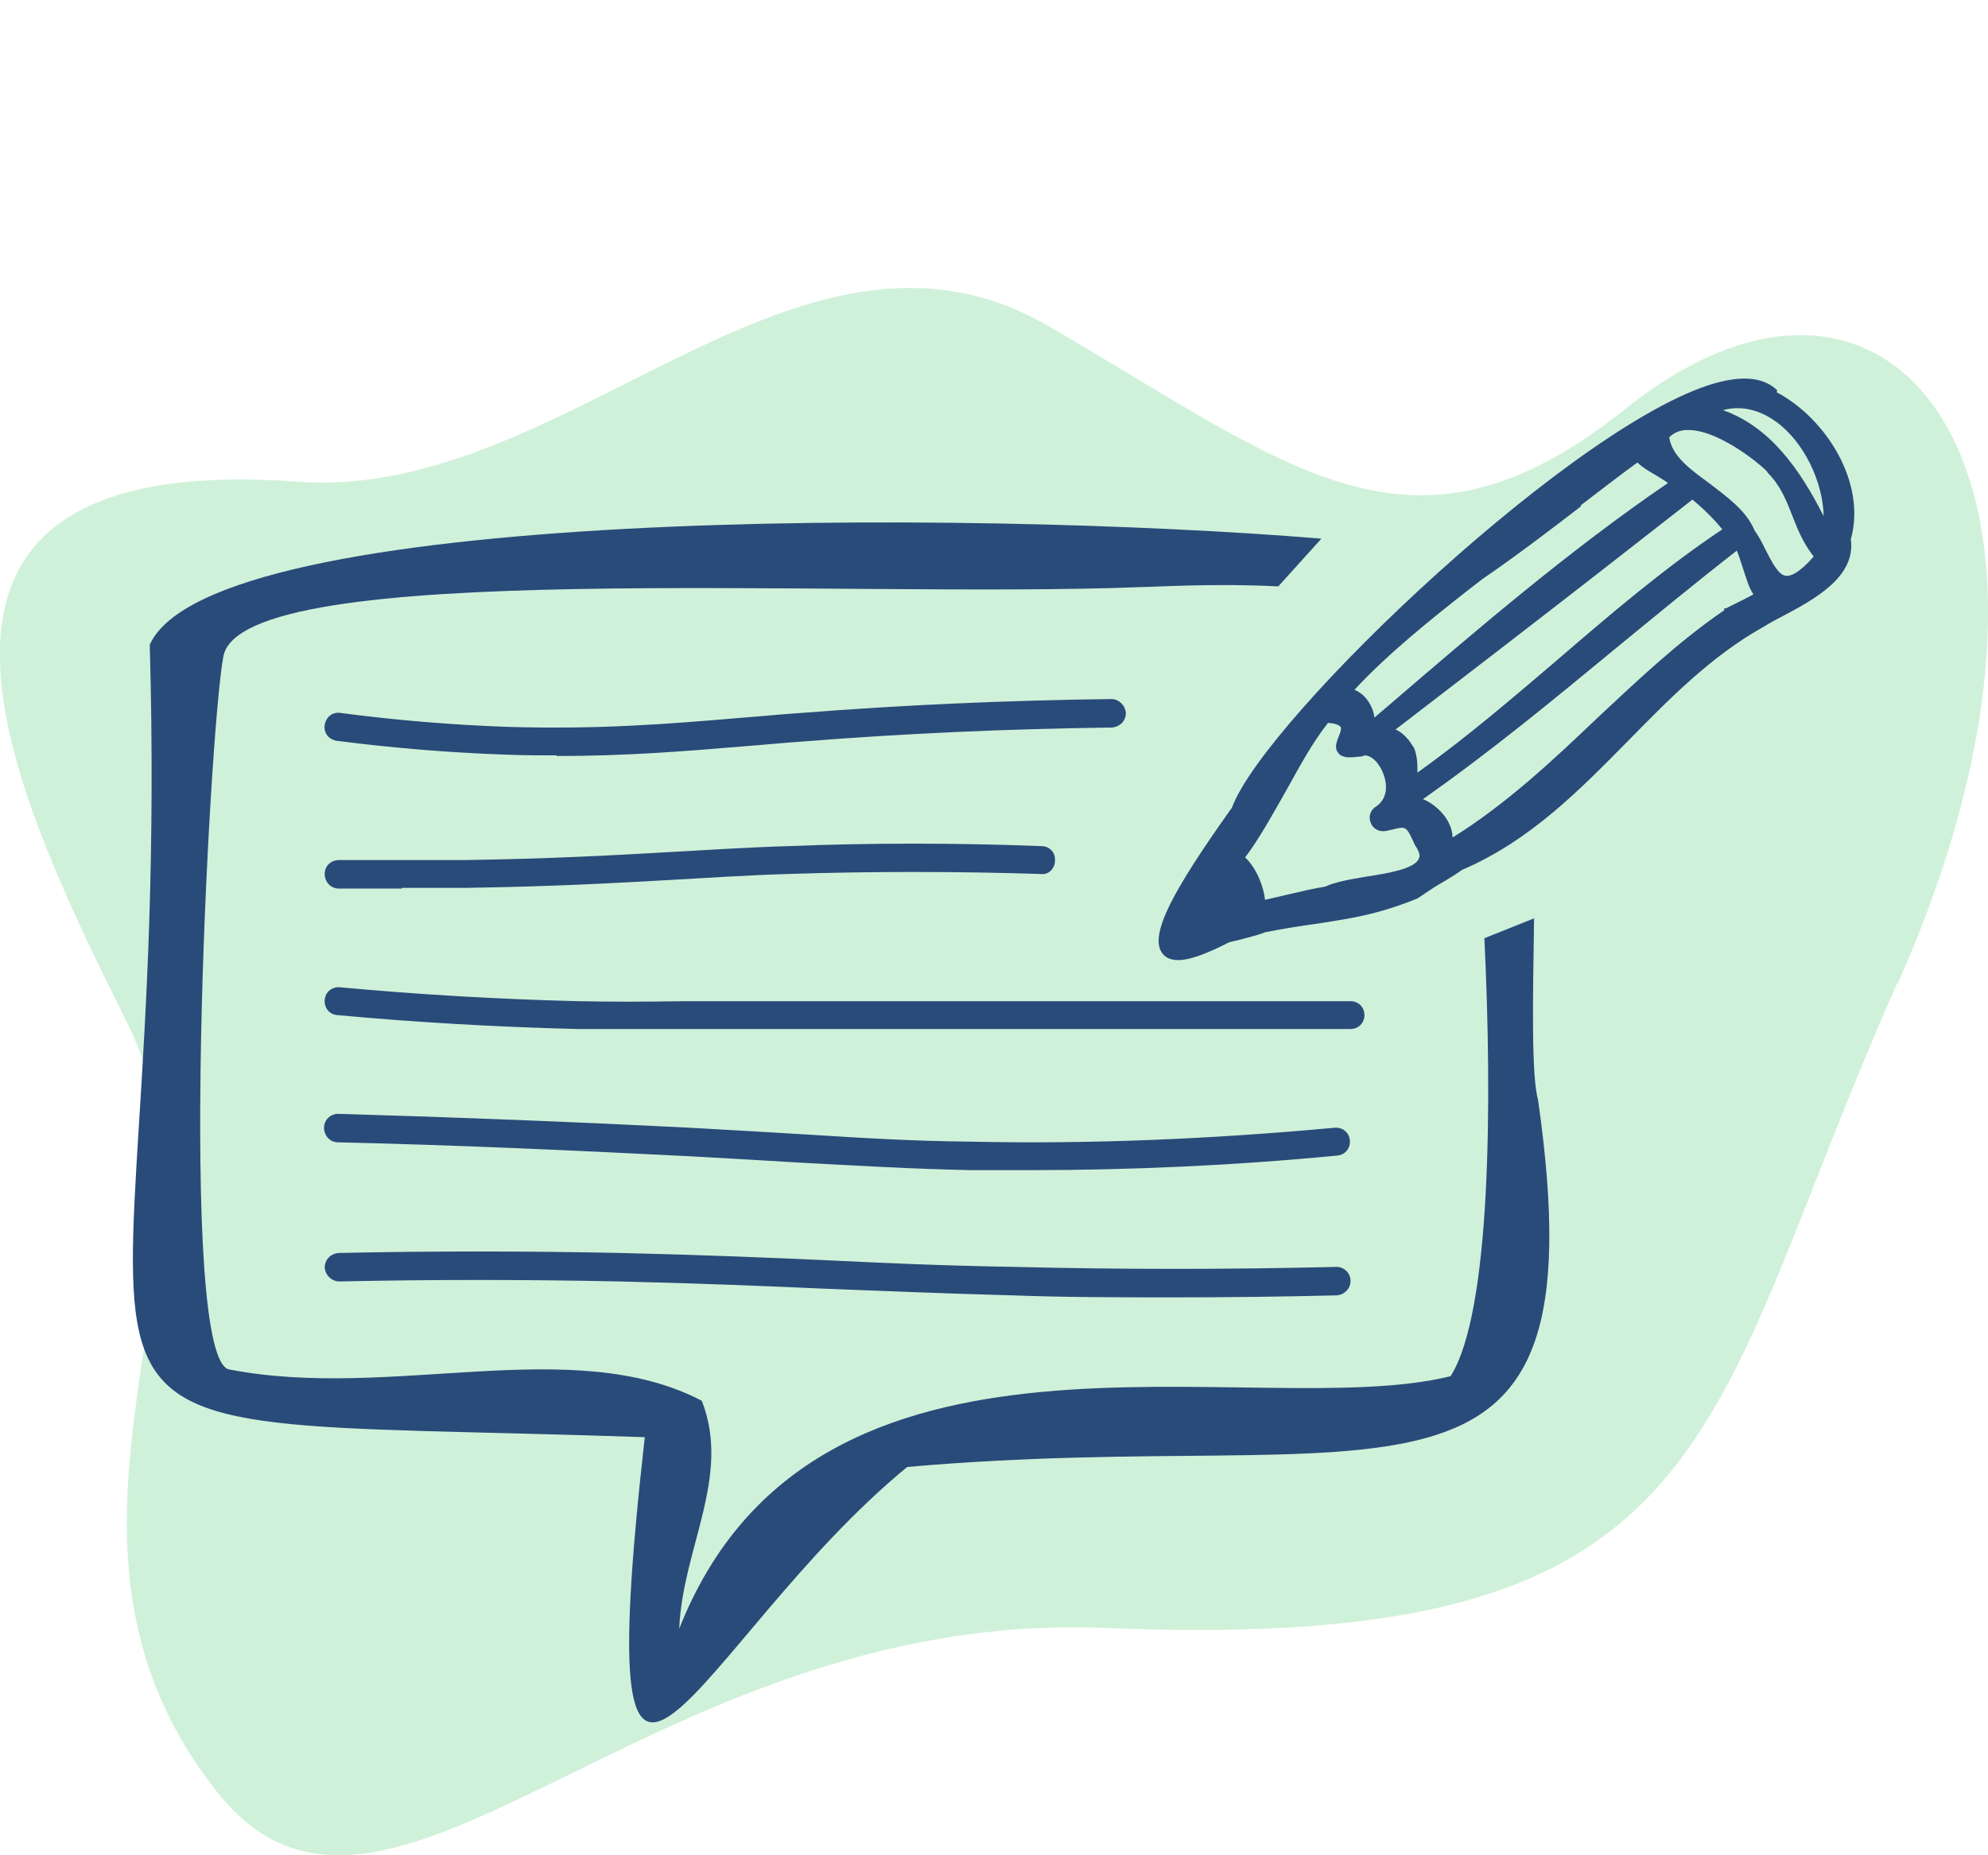
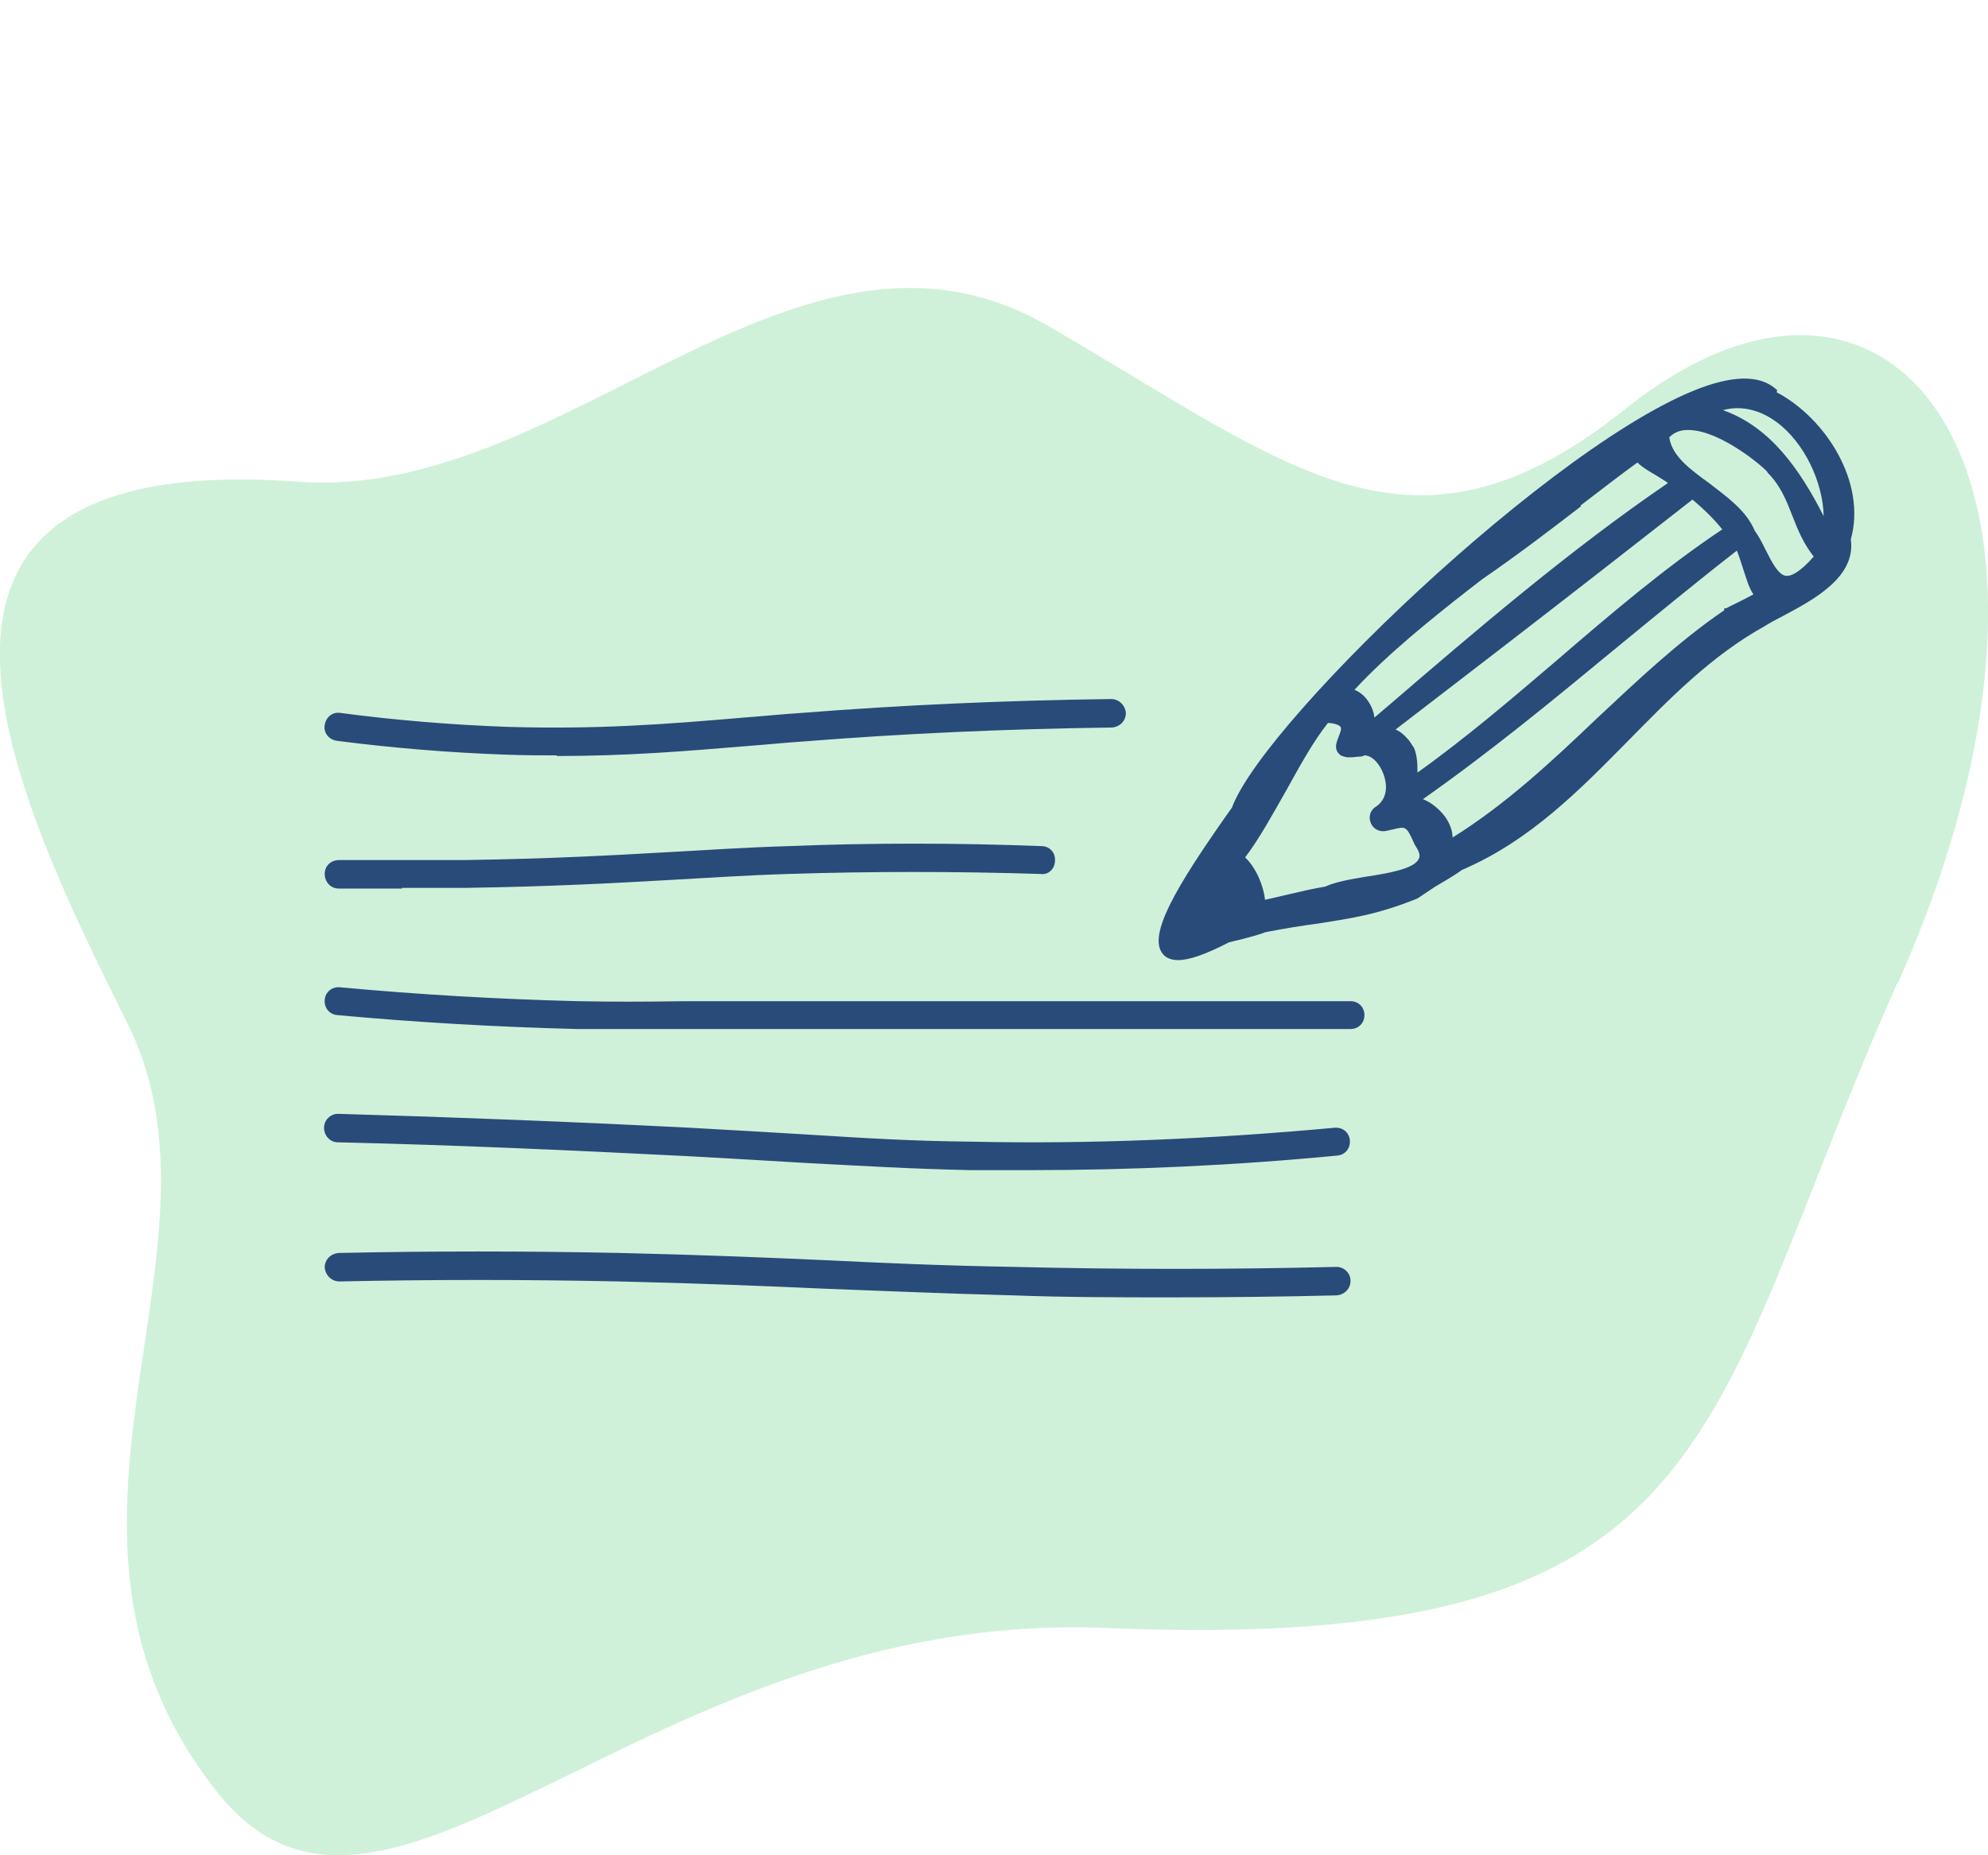
<svg xmlns="http://www.w3.org/2000/svg" viewBox="0 0 300 280">
  <defs>
    <style>.cls-1{isolation:isolate;}.cls-2{fill:#294b7a;}.cls-2,.cls-3{stroke-width:0px;}.cls-3{fill:#d0f1d9;mix-blend-mode:multiply;}</style>
  </defs>
  <g class="cls-1">
    <g id="Layer_1">
      <path class="cls-3" d="m286.4,148.4c33-74.2.8-120.2-41.1-86.7-32.3,25.8-50.2,8.9-87.1-12.5-37.9-22-72.7,26.5-113.2,23.5-68.5-5-43,47.1-25.7,81.9,17.1,34.5-17.9,76.3,13.5,115.9,25.5,32.1,64.7-27.7,134.1-24.8,94.3,3.9,89.4-29.9,119.4-97.3Z" />
-       <path class="cls-2" d="m199.5,81.3c-53.5-4.4-167.5-4.9-176.9,16,3.6,128-30.6,116,74.7,119.6-8.8,78.4,7.6,30.8,39.6,4.5,72.4-6.4,105,13.1,95.2-55.4-1-3.6-.8-14.6-.6-27.4l-7.5,3c1.2,24.7,1,56.5-5.1,66.1-29.6,7.3-95.9-13.7-116.4,38.1.5-12.1,7.9-23,3.4-34.4-19.6-10.2-46.8,0-71.2-4.7-8.1-.7-3.2-95.8-1-107.6,2.7-15,93.4-8.7,138.6-10.5,1.7,0,10.8-.6,20.6-.1l6.5-7.2Z" />
      <path class="cls-2" d="m268.2,58.9h0c-1.9-1.8-4.7-2.2-8.5-1.3-20.6,4.9-68.8,50.7-73.8,64.3l-.5.7c-7.9,11.2-12.3,18.6-9.9,21.4.5.6,1.3.9,2.3.9,1.7,0,4.2-.9,7.7-2.7.2,0,.7-.2,1.3-.3,2.7-.7,3.7-1,4.1-1.2,3.1-.6,5.6-1,7.9-1.3,5-.8,8.9-1.3,15.1-3.8l2.7-1.8c2.6-1.5,3.6-2.2,4-2.5,10.3-4.4,17.8-12.1,25.1-19.5,6.2-6.3,12.5-12.8,20.6-17.3.8-.5,1.7-1,2.7-1.5,4.7-2.5,11.1-5.9,10.3-11.6,2.4-8.6-3.8-18.3-11.2-22.2Zm7,19c-3.6-7.1-8.1-13.5-15.2-16,3.3-.9,6.2.4,8.1,1.8,4.2,3.1,7,9.1,7.1,14.2Zm-73.2,35.8c.3.4.8.5,1.3.6h0c0,0,0,0,0,0,.5,0,1,0,1.6-.1.3,0,.7,0,1-.2,1.1,0,2.3,1.2,2.9,2.9.6,1.7.6,3.8-1.4,5-.7.6-.9,1.5-.5,2.4.4.9,1.4,1.3,2.3,1.1l.9-.2c2.1-.5,2.1-.6,3.4,2.3.6.9.9,1.6.6,2.1-.6,1.5-4.6,2.2-7.9,2.7-2.4.4-4.7.8-6.2,1.5-1.8.3-3.5.7-5.2,1.1-1.3.3-2.6.6-3.9.9-.2-2-1.3-4.8-3-6.4,2.2-2.9,4.2-6.6,6.2-10.1,2-3.6,4-7.3,6.3-10.2,1.5.1,1.8.5,1.9.6.2.3-.1,1-.3,1.5-.3.8-.7,1.7,0,2.5Zm10.6-2l-.2-.2c-.5-.6-1.1-1.1-1.8-1.4,5.2-4,10.4-8,15.6-12,9.6-7.4,19.5-15.1,29.2-22.7,1.8,1.5,3.4,3.1,4.5,4.5-8.7,5.8-17,12.9-24.9,19.7-6.8,5.8-13.8,11.8-21.1,17,0-1.2,0-2.4-.5-3.7l-.8-1.2Zm25.9-35.4c2.9-2.2,5.7-4.4,8.6-6.5.8.8,1.9,1.4,2.9,2,.6.4,1.2.7,1.7,1.1-14.8,10.1-28.8,22.1-42.3,33.7l-2,1.7c-.1-1-.5-1.9-1.1-2.7-.5-.7-1.2-1.2-1.9-1.5,5-5.4,11.6-10.7,17.1-15l2.2-1.7c5.1-3.5,10.1-7.3,14.9-11Zm-23.9,44.4c10-7,19.6-14.9,28.8-22.5,6.1-5,12.4-10.2,18.7-15.1.3.7.6,1.7.9,2.6.5,1.5.9,3,1.6,4-1.8,1-3.6,1.8-4.1,2.1h-.3c0,.1,0,.3,0,.3-6.9,4.7-13.1,10.6-19.2,16.3-6.8,6.5-13.9,13.1-21.8,18,0-1-.4-2.1-1.1-3.1-.9-1.2-2.1-2.2-3.4-2.7Zm43.3-47.8c-2.9-2.1-5.6-4.1-6-6.9.7-.7,1.6-1.1,2.7-1.1,0,0,.2,0,.2,0,4.3,0,10.2,4.6,11.8,6.2l.2.3c1.9,1.9,2.8,4.2,3.7,6.5.8,2.1,1.7,4.2,3.2,6.1-2.2,2.5-3.5,3-4.2,2.9-1.1-.1-2.1-2-3.1-4-.5-1-1-2-1.6-2.8-1.3-3.1-4.2-5.1-6.9-7.2Z" />
      <path class="cls-2" d="m84,114c-2.4,0-4.9,0-7.5-.1-8.6-.3-17.2-1-25.7-2.1-1.2-.2-2-1.2-1.8-2.4.2-1.2,1.2-2,2.4-1.8,8.3,1.1,16.8,1.8,25.2,2.1,13.8.4,23.9-.4,35.6-1.4,2.8-.2,5.6-.5,8.7-.7,15.2-1.2,31-1.9,46.8-2.1,1.1,0,2.1.9,2.2,2.1,0,1.2-.9,2.1-2.1,2.2-15.8.2-31.4.9-46.5,2.1-3,.2-5.9.5-8.6.7-9.6.8-18.2,1.5-28.7,1.5Z" />
      <path class="cls-2" d="m60.7,134.1c-3.2,0-6.4,0-9.6,0-1.2,0-2.1-1-2.1-2.2s.9-2.1,2.2-2.1c6.3,0,12.7,0,19,0,13-.2,22-.7,30.8-1.2,5.6-.3,11.3-.7,17.9-.9,12.5-.5,25.4-.5,38.3,0,1.2,0,2.1,1,2,2.2,0,1.2-1,2.2-2.2,2-12.8-.4-25.6-.4-38,0-6.6.2-12.3.6-17.8.9-8.8.5-17.9,1-31,1.2-3.2,0-6.4,0-9.6,0Z" />
      <path class="cls-2" d="m95.4,155.3c-2.8,0-5.2,0-8.3,0-12.1-.3-24.3-1-36.2-2.1-1.2-.1-2-1.1-1.9-2.3.1-1.2,1.1-2,2.3-1.9,11.8,1.1,23.9,1.8,35.9,2.1,5.6.1,9,.1,16.4,0h9c0,0,91.2,0,91.2,0,1.2,0,2.1.9,2.1,2.1s-.9,2.1-2.1,2.1h-100.2c-3.4,0-6,0-8.3,0Z" />
      <path class="cls-2" d="m155.5,176.6c-3,0-6,0-9,0-9.2-.2-15.6-.6-25.2-1.1-4.8-.3-10.3-.6-17.3-1-17.8-.9-35.6-1.7-53-2.1-1.2,0-2.1-1-2.1-2.2,0-1.2,1-2.1,2.1-2.1h0c17.4.5,35.3,1.2,53.1,2.1,7,.4,12.5.7,17.3,1,9.6.6,16,1,25.1,1.1,18,.4,36.5-.4,54.9-2.1,1.2-.1,2.2.7,2.3,1.9.1,1.2-.7,2.2-1.9,2.3-15.5,1.5-31.1,2.2-46.4,2.2Z" />
      <path class="cls-2" d="m177.2,195.8c-8.2,0-16.3,0-24.3-.3-11.4-.3-20-.7-28.3-1-9-.4-18.3-.8-31.1-1.1-14.2-.3-28.5-.3-42.3,0-1.1,0-2.1-.9-2.2-2.1,0-1.2.9-2.1,2.1-2.2,13.9-.3,28.2-.3,42.5,0,12.9.3,22.2.7,31.2,1.1,8.3.4,16.8.8,28.2,1,16,.4,32.4.4,48.7,0h0c1.1,0,2.1.9,2.1,2.1,0,1.2-.9,2.1-2.1,2.2-8.2.2-16.4.3-24.6.3Z" />
    </g>
  </g>
</svg>